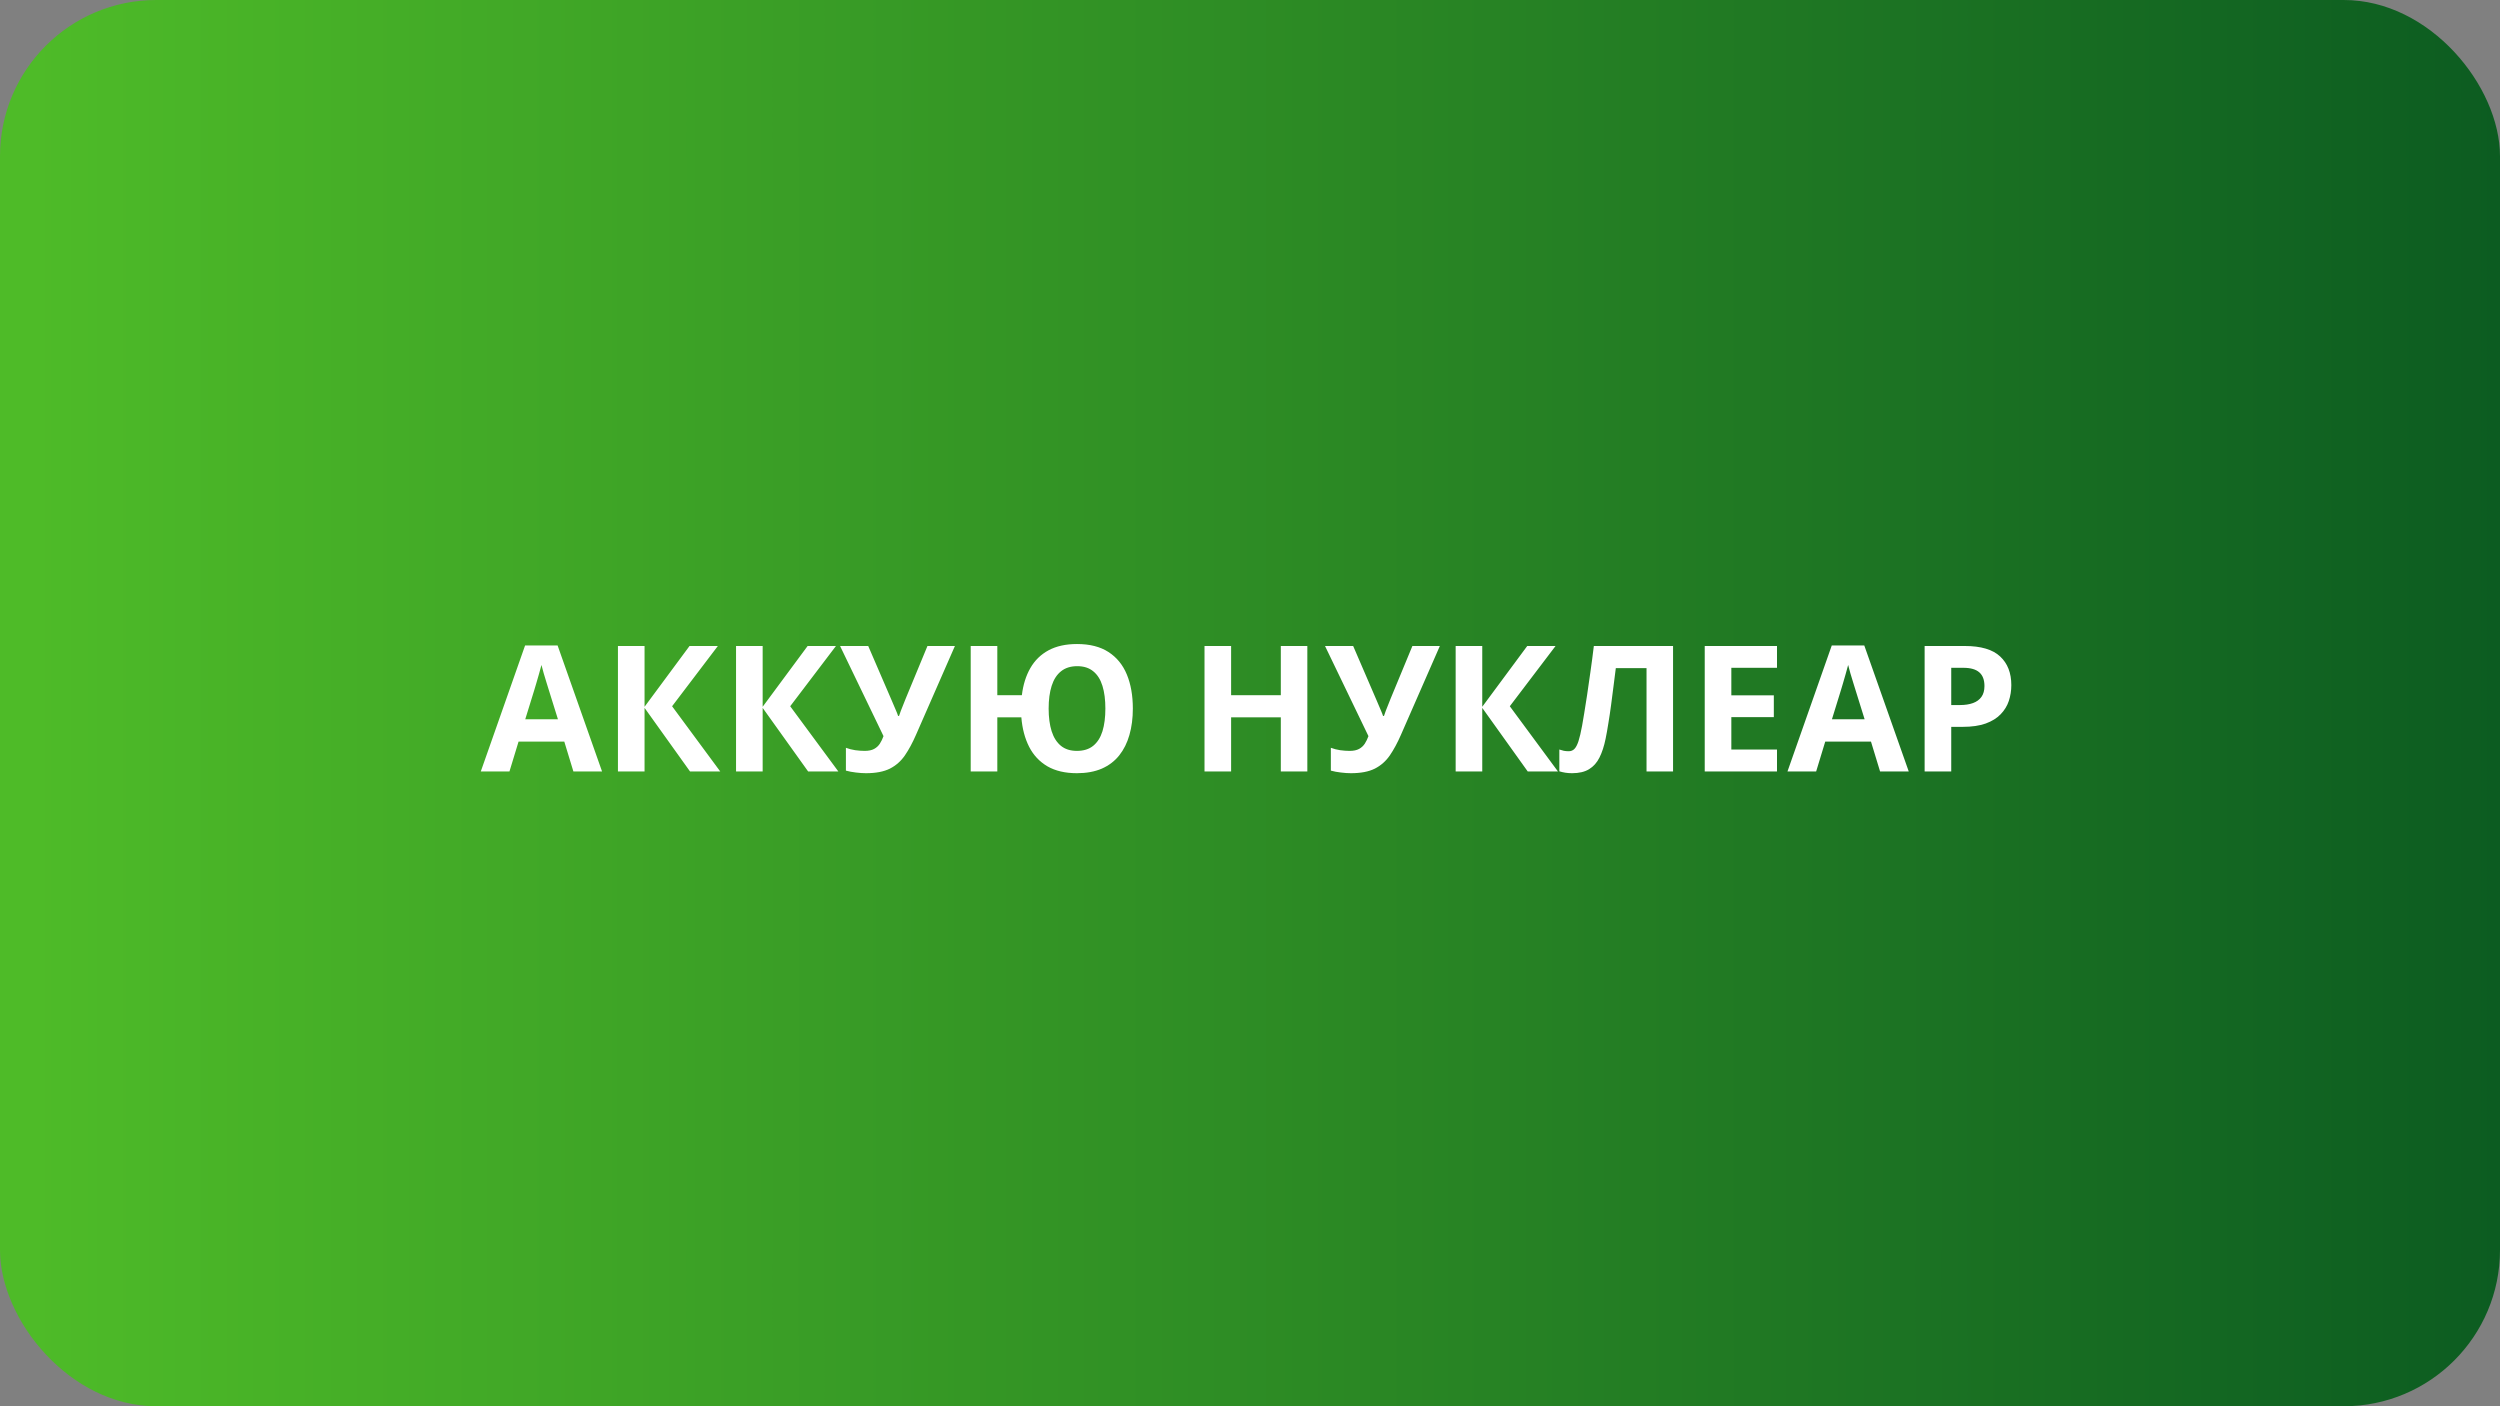
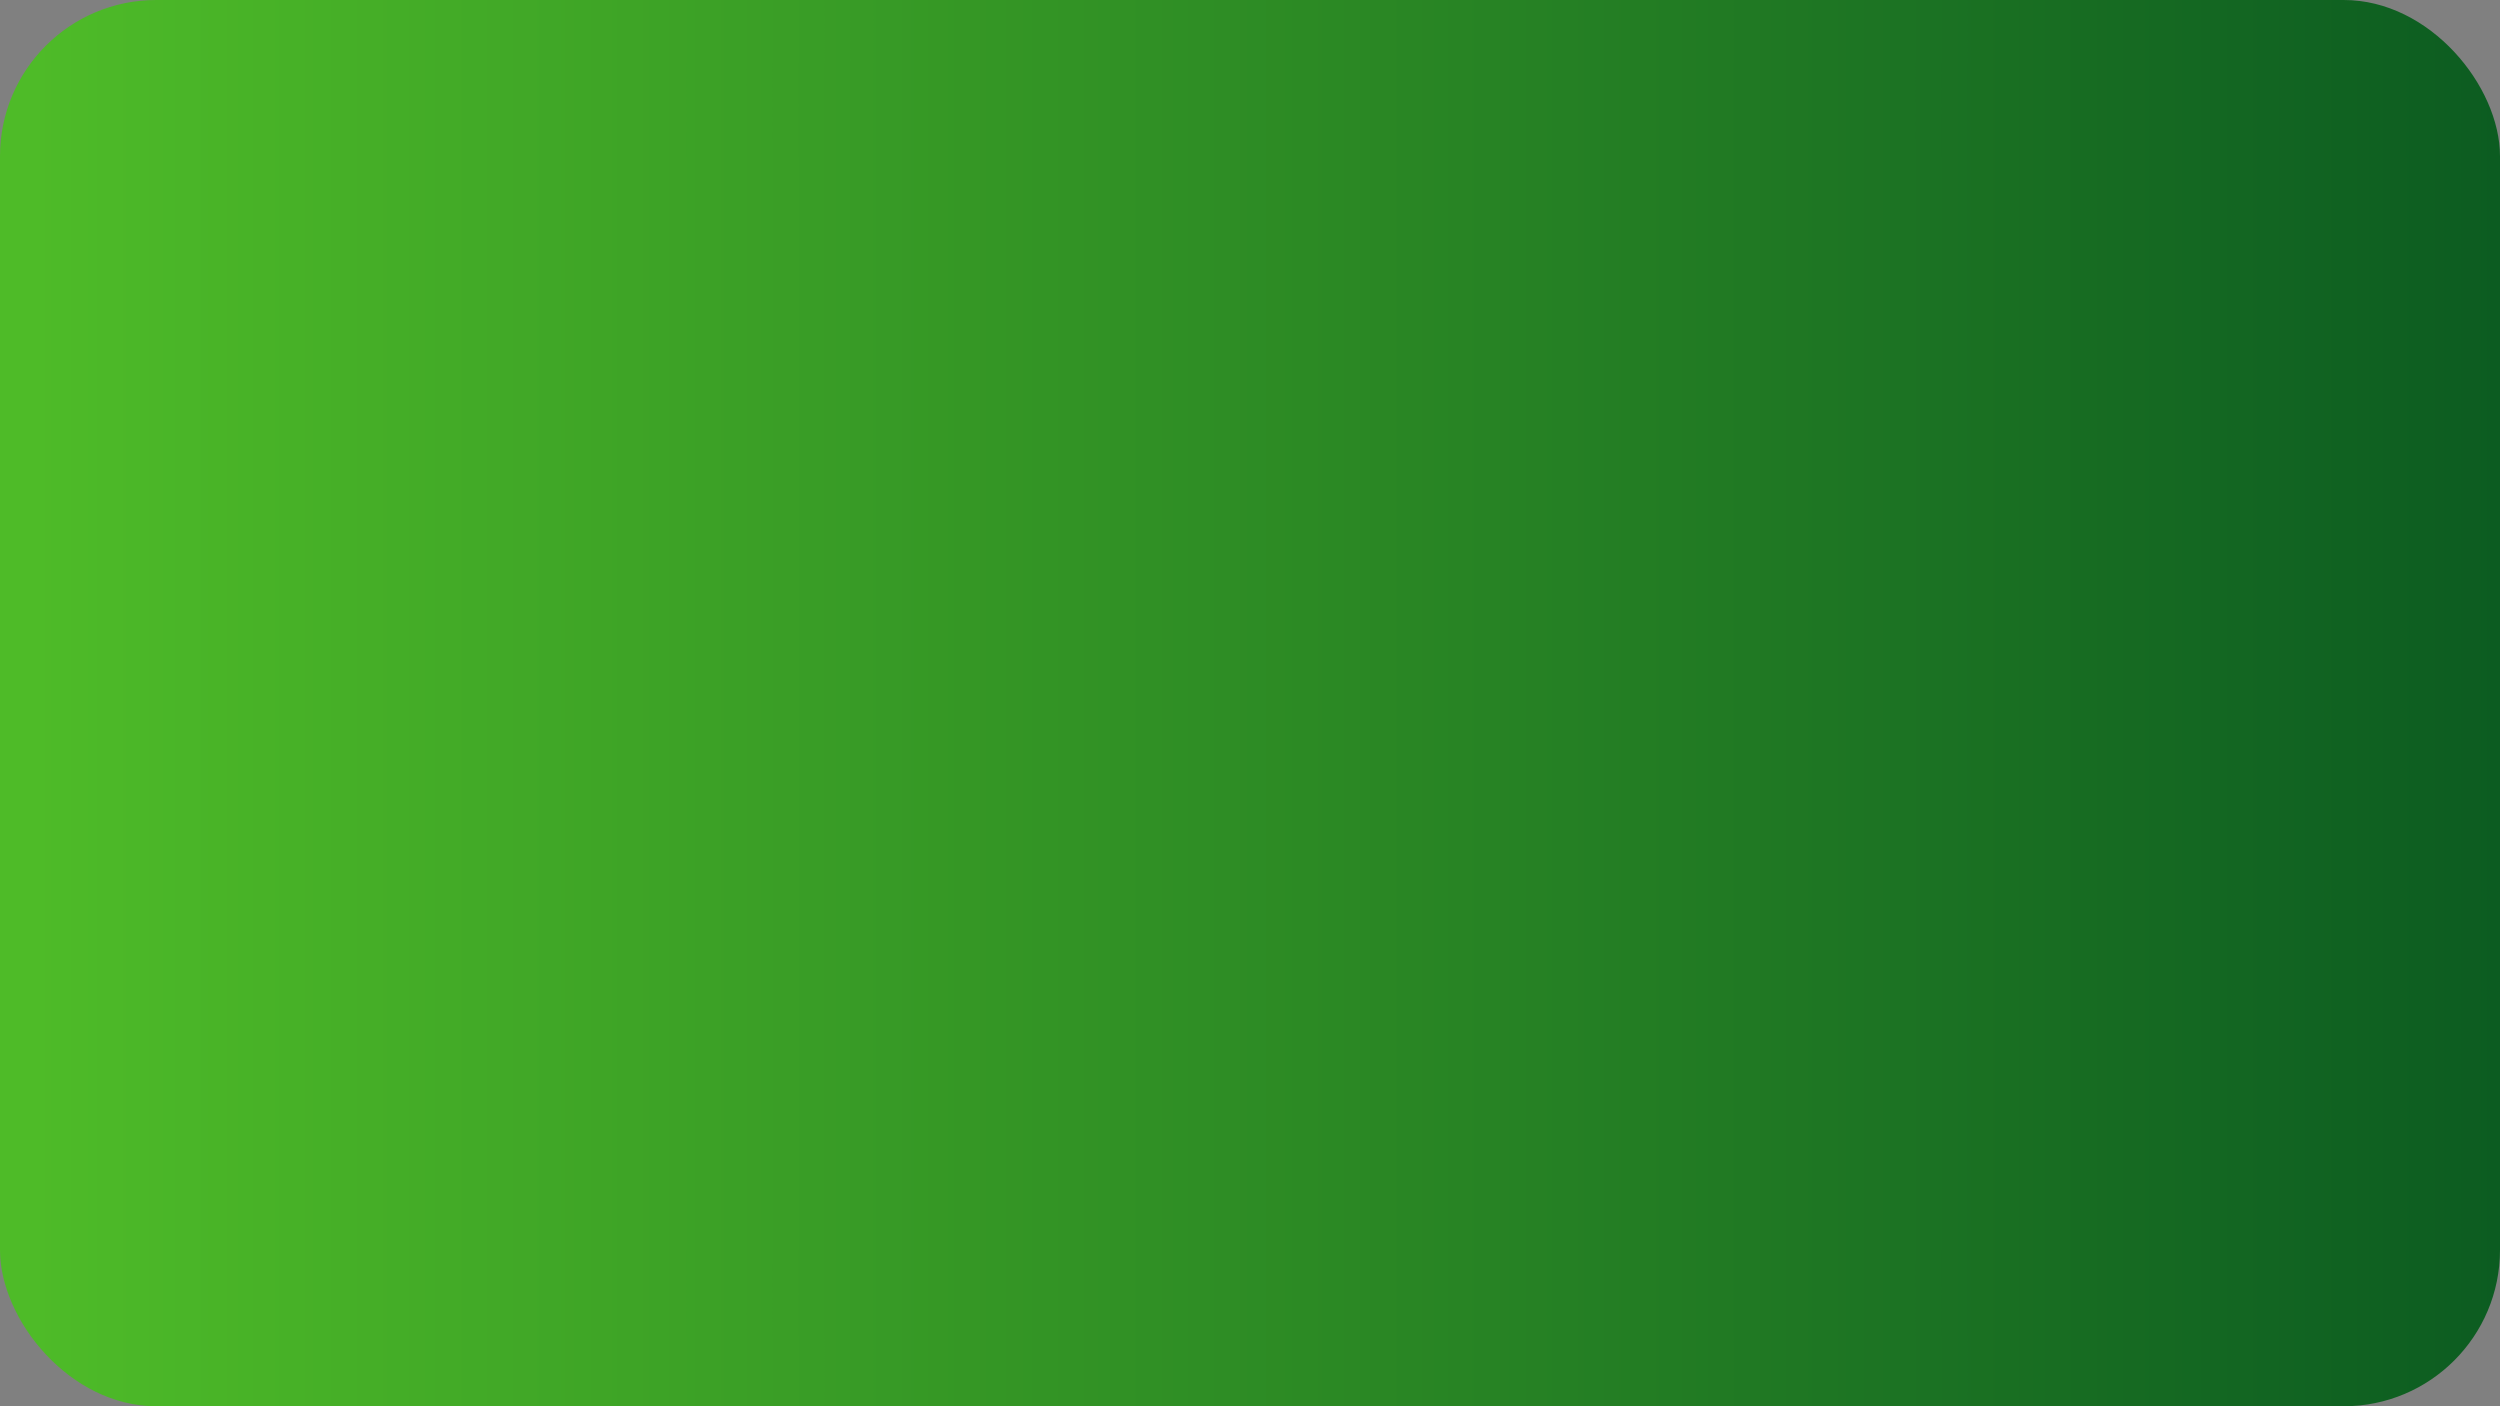
<svg xmlns="http://www.w3.org/2000/svg" width="256" height="144" fill="none">
  <rect width="100%" height="100%" fill="#808080" stroke="none" />
  <rect width="256" height="144" rx="16" fill="url(#paint0_linear_856_7147)" />
-   <path d="M58.716 79L57.784 75.941H53.1L52.168 79H49.232L53.768 66.098H57.099L61.651 79H58.716ZM57.134 73.656L56.202 70.668C56.144 70.469 56.065 70.214 55.965 69.903C55.871 69.587 55.774 69.268 55.675 68.945C55.581 68.617 55.505 68.333 55.446 68.093C55.388 68.333 55.306 68.632 55.2 68.989C55.101 69.341 55.004 69.675 54.91 69.991C54.816 70.308 54.749 70.533 54.708 70.668L53.785 73.656H57.134ZM73.754 79H70.66L66.002 72.487V79H63.277V66.15H66.002V72.373L70.607 66.15H73.508L68.823 72.32L73.754 79ZM85.848 79H82.754L78.096 72.487V79H75.371V66.15H78.096V72.373L82.701 66.15H85.602L80.917 72.32L85.848 79ZM97.783 66.15L93.802 75.238C93.444 76.059 93.064 76.765 92.659 77.356C92.255 77.942 91.742 78.394 91.121 78.71C90.5 79.02 89.686 79.176 88.678 79.176C88.361 79.176 88.019 79.152 87.649 79.106C87.28 79.064 86.938 79 86.621 78.912V76.574C86.914 76.686 87.231 76.768 87.57 76.82C87.916 76.867 88.241 76.891 88.546 76.891C88.944 76.891 89.267 76.823 89.513 76.689C89.759 76.554 89.955 76.372 90.102 76.144C90.248 75.915 90.371 75.66 90.471 75.379L86.023 66.15H88.906L91.306 71.714C91.358 71.831 91.426 71.989 91.508 72.189C91.596 72.382 91.681 72.581 91.763 72.786C91.851 72.985 91.918 73.161 91.965 73.314H92.061C92.108 73.167 92.17 72.991 92.246 72.786C92.328 72.575 92.413 72.361 92.501 72.144C92.589 71.922 92.668 71.723 92.738 71.547L94.971 66.15H97.783ZM116.003 72.558C116.003 73.548 115.886 74.45 115.651 75.265C115.423 76.073 115.074 76.77 114.605 77.356C114.137 77.942 113.542 78.394 112.821 78.71C112.101 79.02 111.251 79.176 110.272 79.176C109.077 79.176 108.072 78.941 107.258 78.473C106.449 77.998 105.825 77.333 105.386 76.478C104.946 75.616 104.68 74.608 104.586 73.454H102.125V79H99.4V66.15H102.125V71.186H104.639C104.768 70.12 105.058 69.194 105.509 68.409C105.96 67.624 106.581 67.018 107.372 66.59C108.169 66.162 109.142 65.948 110.29 65.948C111.591 65.948 112.663 66.221 113.507 66.766C114.351 67.311 114.978 68.078 115.388 69.068C115.798 70.059 116.003 71.222 116.003 72.558ZM107.381 72.558C107.381 73.454 107.483 74.228 107.688 74.878C107.894 75.522 108.21 76.02 108.638 76.372C109.065 76.718 109.61 76.891 110.272 76.891C110.958 76.891 111.515 76.718 111.942 76.372C112.376 76.02 112.692 75.522 112.892 74.878C113.091 74.228 113.19 73.454 113.19 72.558C113.19 71.655 113.091 70.882 112.892 70.237C112.692 69.587 112.379 69.089 111.951 68.743C111.529 68.392 110.981 68.216 110.308 68.216C109.634 68.216 109.08 68.392 108.646 68.743C108.213 69.089 107.894 69.587 107.688 70.237C107.483 70.882 107.381 71.655 107.381 72.558ZM133.871 79H131.155V73.454H126.066V79H123.342V66.15H126.066V71.186H131.155V66.15H133.871V79ZM147.441 66.15L143.46 75.238C143.103 76.059 142.722 76.765 142.317 77.356C141.913 77.942 141.4 78.394 140.779 78.71C140.158 79.02 139.344 79.176 138.336 79.176C138.02 79.176 137.677 79.152 137.308 79.106C136.938 79.064 136.596 79 136.279 78.912V76.574C136.572 76.686 136.889 76.768 137.229 76.82C137.574 76.867 137.899 76.891 138.204 76.891C138.603 76.891 138.925 76.823 139.171 76.689C139.417 76.554 139.613 76.372 139.76 76.144C139.906 75.915 140.029 75.66 140.129 75.379L135.682 66.15H138.564L140.964 71.714C141.017 71.831 141.084 71.989 141.166 72.189C141.254 72.382 141.339 72.581 141.421 72.786C141.509 72.985 141.576 73.161 141.623 73.314H141.72C141.767 73.167 141.828 72.991 141.904 72.786C141.986 72.575 142.071 72.361 142.159 72.144C142.247 71.922 142.326 71.723 142.396 71.547L144.629 66.15H147.441ZM159.535 79H156.441L151.783 72.487V79H149.059V66.15H151.783V72.373L156.389 66.15H159.289L154.604 72.32L159.535 79ZM171.321 79H168.605V68.418H165.459C165.389 68.969 165.312 69.569 165.23 70.22C165.148 70.87 165.063 71.526 164.976 72.189C164.888 72.851 164.794 73.481 164.694 74.078C164.601 74.676 164.507 75.2 164.413 75.651C164.261 76.401 164.053 77.04 163.789 77.567C163.531 78.089 163.177 78.487 162.726 78.763C162.28 79.038 161.697 79.176 160.977 79.176C160.736 79.176 160.505 79.158 160.282 79.123C160.065 79.088 159.863 79.041 159.676 78.982V76.75C159.828 76.803 159.98 76.847 160.133 76.882C160.285 76.911 160.452 76.926 160.634 76.926C160.868 76.926 161.062 76.85 161.214 76.697C161.372 76.539 161.513 76.272 161.636 75.897C161.759 75.517 161.882 74.992 162.005 74.324C162.058 74.031 162.128 73.618 162.216 73.085C162.304 72.546 162.403 71.916 162.515 71.195C162.626 70.469 162.74 69.678 162.857 68.822C162.98 67.967 163.098 67.076 163.209 66.15H171.321V79ZM181.965 79H174.564V66.15H181.965V68.383H177.289V71.204H181.64V73.436H177.289V76.75H181.965V79ZM192.521 79L191.589 75.941H186.904L185.973 79H183.037L187.572 66.098H190.903L195.456 79H192.521ZM190.938 73.656L190.007 70.668C189.948 70.469 189.869 70.214 189.77 69.903C189.676 69.587 189.579 69.268 189.479 68.945C189.386 68.617 189.31 68.333 189.251 68.093C189.192 68.333 189.11 68.632 189.005 68.989C188.905 69.341 188.809 69.675 188.715 69.991C188.621 70.308 188.554 70.533 188.513 70.668L187.59 73.656H190.938ZM201.187 66.15C202.845 66.15 204.055 66.508 204.816 67.223C205.578 67.932 205.959 68.91 205.959 70.158C205.959 70.721 205.874 71.26 205.704 71.775C205.534 72.285 205.256 72.739 204.869 73.138C204.488 73.536 203.979 73.853 203.34 74.087C202.701 74.315 201.913 74.43 200.976 74.43H199.807V79H197.082V66.15H201.187ZM201.046 68.383H199.807V72.197H200.703C201.213 72.197 201.655 72.13 202.03 71.995C202.405 71.86 202.695 71.649 202.9 71.362C203.105 71.075 203.208 70.706 203.208 70.255C203.208 69.622 203.032 69.153 202.681 68.849C202.329 68.538 201.784 68.383 201.046 68.383Z" fill="white" />
  <defs>
    <linearGradient id="paint0_linear_856_7147" x1="3.292" y1="72" x2="256" y2="72" gradientUnits="userSpaceOnUse">
      <stop stop-color="#4EBB28" />
      <stop offset="1" stop-color="#0C5C21" />
    </linearGradient>
  </defs>
</svg>